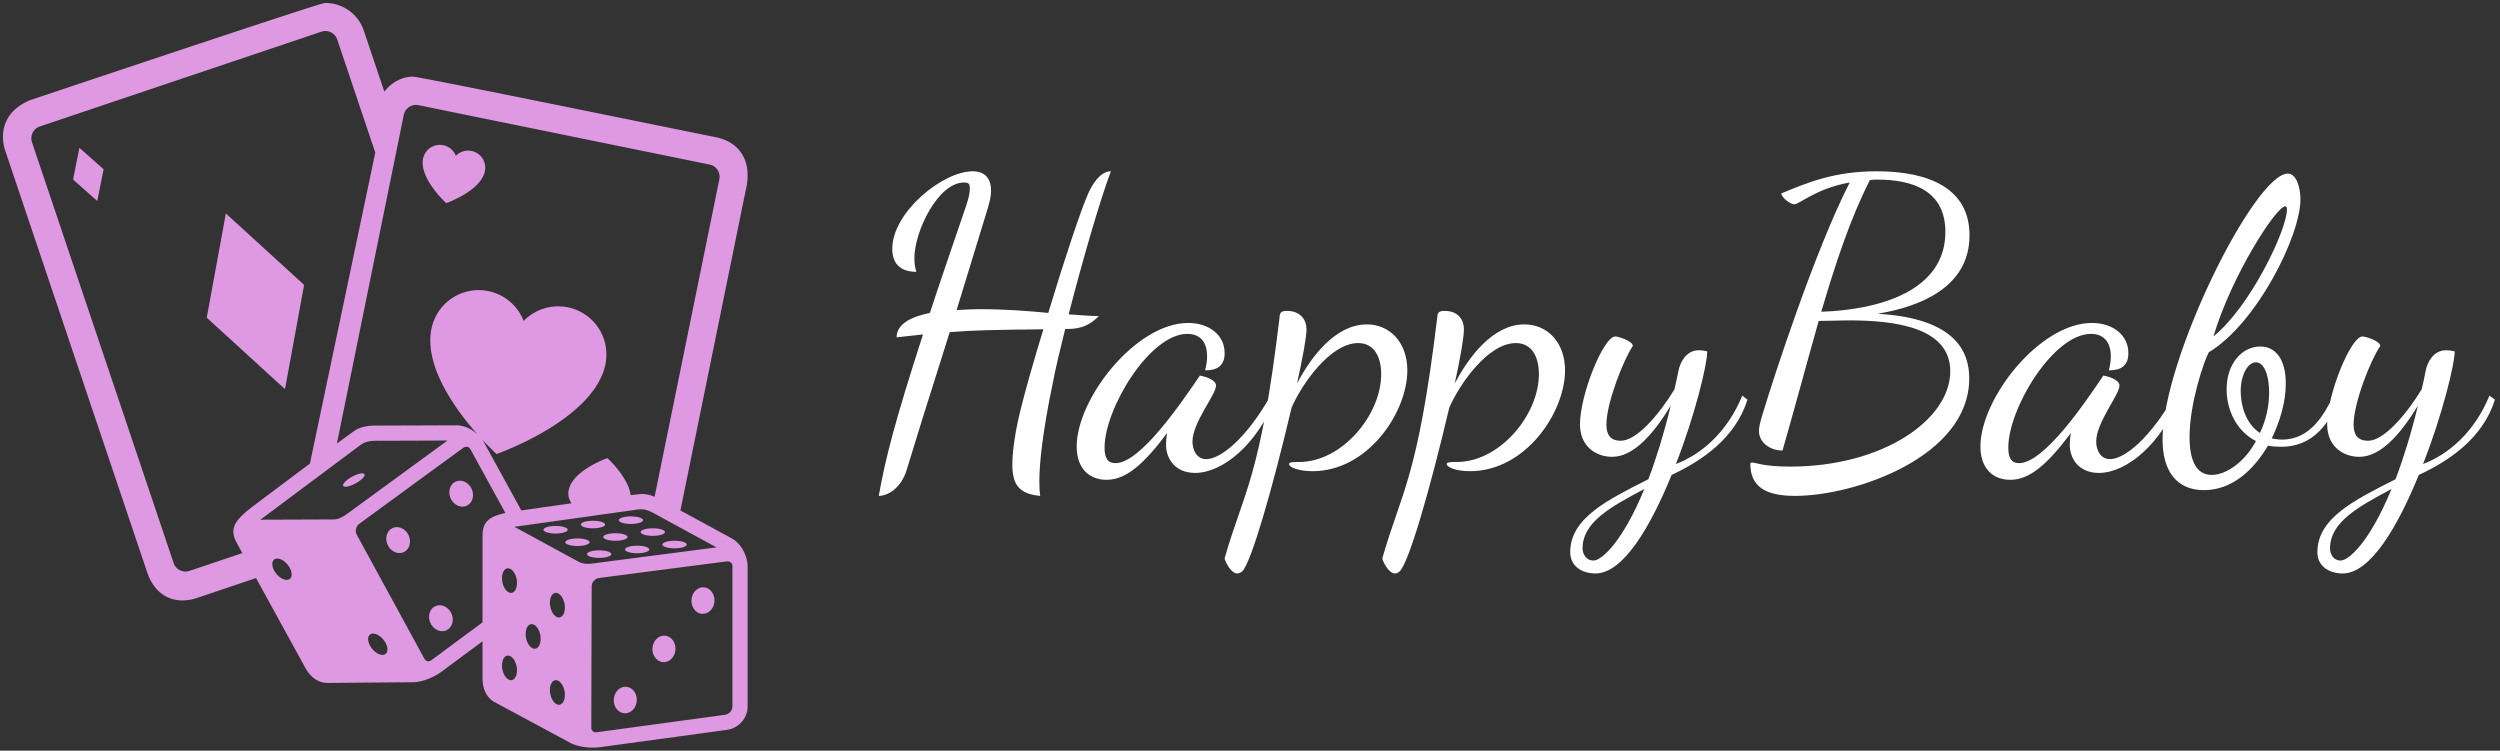
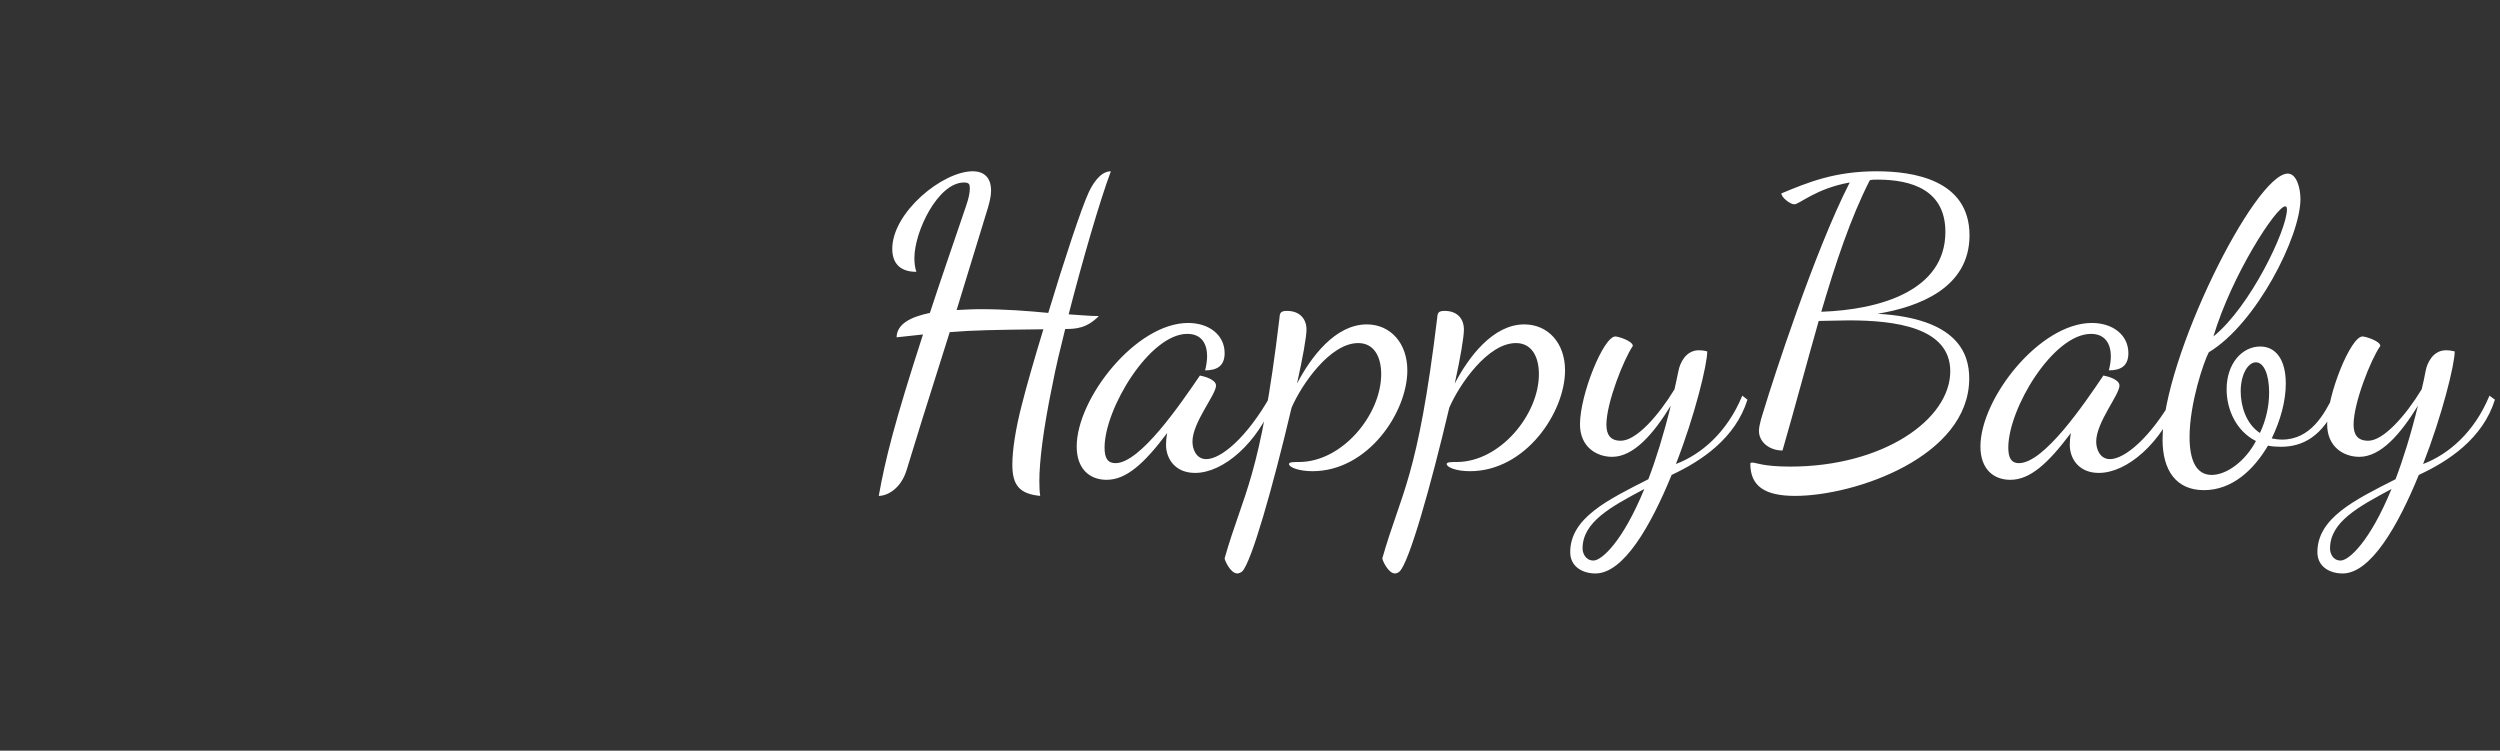
<svg xmlns="http://www.w3.org/2000/svg" data-v-423bf9ae="" viewBox="0 0 373 112" class="iconLeft">
  <rect x="0" y="0" width="373" height="112" fill="#333333" stroke="none" />
  <g data-v-423bf9ae="" id="a239a01f-5779-44ab-8822-afe56962c00a" fill="#FFFFFF" transform="matrix(4.286,0,0,4.286,130.469,13.555)">
    <path d="M8.23 2.80C7.83 2.80 7.56 3.32 7.46 3.53C7.21 4.06 6.59 5.94 6.05 7.73C5.33 7.66 4.55 7.60 3.67 7.60C3.39 7.60 3.11 7.62 2.86 7.63L3.95 4.07C4.00 3.89 4.06 3.68 4.06 3.47C4.06 3.14 3.92 2.80 3.42 2.80C2.37 2.80 0.62 4.23 0.62 5.50C0.62 5.95 0.84 6.30 1.46 6.30C1.41 6.17 1.39 5.99 1.39 5.82C1.39 4.90 2.21 3.19 3.12 3.19C3.29 3.19 3.32 3.25 3.32 3.39C3.32 3.67 3.19 4.00 3.12 4.21C2.65 5.59 2.25 6.75 1.93 7.73C1.25 7.87 0.78 8.12 0.77 8.58L1.69 8.48C0.70 11.54 0.38 12.81 0.15 14.10C0.45 14.10 0.92 13.85 1.12 13.20C1.23 12.82 1.93 10.57 2.62 8.40C3.44 8.33 4.17 8.32 5.88 8.30C5.56 9.35 5.28 10.33 5.14 10.89C4.91 11.76 4.80 12.52 4.80 13.01C4.80 13.72 5.04 14.03 5.77 14.10C5.75 13.97 5.74 13.82 5.74 13.59C5.74 12.91 5.87 11.80 6.20 10.21C6.31 9.63 6.47 8.97 6.64 8.29C7 8.29 7.39 8.27 7.81 7.84C7.48 7.84 7.13 7.80 6.76 7.78C7.25 5.88 7.84 3.84 8.23 2.80ZM11.33 9.91C10.64 10.92 9.25 12.96 8.39 12.96C8.13 12.96 8.01 12.80 8.01 12.42C8.01 11.06 9.58 8.46 10.89 8.46C11.40 8.46 11.58 8.82 11.58 9.24C11.58 9.39 11.55 9.58 11.51 9.73C11.91 9.73 12.19 9.59 12.19 9.13C12.19 8.50 11.65 8.08 10.92 8.08C9.10 8.08 7.04 10.71 7.04 12.38C7.04 13.16 7.49 13.54 8.08 13.54C8.76 13.54 9.38 12.99 10.19 11.91C10.16 12.07 10.15 12.21 10.15 12.32C10.15 12.81 10.47 13.30 11.16 13.30C12.15 13.30 13.34 12.26 13.93 10.75L13.79 10.61C12.95 12.10 12.05 12.82 11.55 12.82C11.21 12.82 11.07 12.49 11.07 12.21C11.07 11.54 11.89 10.58 11.89 10.26C11.89 10.05 11.49 9.94 11.33 9.91ZM15.25 13.24C17.18 13.24 18.55 11.19 18.55 9.73C18.55 8.78 17.96 8.13 17.14 8.13C16.04 8.13 15.19 9.27 14.71 10.19C14.91 9.28 15.04 8.57 15.04 8.30C15.04 7.98 14.84 7.66 14.36 7.66C14.14 7.66 14.11 7.73 14.10 7.90C13.43 13.51 12.85 13.96 12.19 16.27C12.18 16.32 12.39 16.80 12.63 16.80C12.68 16.80 12.75 16.77 12.80 16.73C13.12 16.42 13.86 13.83 14.52 11.03C14.87 10.22 15.86 8.78 16.84 8.78C17.40 8.78 17.64 9.27 17.64 9.86C17.64 11.28 16.28 12.92 14.78 12.92C14.59 12.92 14.43 12.92 14.43 12.99C14.43 13.10 14.76 13.24 15.25 13.24ZM20.73 13.24C22.67 13.24 24.04 11.19 24.04 9.73C24.04 8.78 23.45 8.13 22.62 8.13C21.53 8.13 20.68 9.27 20.20 10.19C20.40 9.28 20.52 8.57 20.52 8.30C20.52 7.98 20.33 7.66 19.85 7.66C19.63 7.66 19.60 7.73 19.59 7.90C18.91 13.51 18.34 13.96 17.68 16.27C17.67 16.32 17.88 16.80 18.12 16.80C18.17 16.80 18.24 16.77 18.28 16.73C18.61 16.42 19.35 13.83 20.01 11.03C20.36 10.22 21.35 8.78 22.33 8.78C22.89 8.78 23.13 9.27 23.13 9.86C23.13 11.28 21.77 12.92 20.27 12.92C20.08 12.92 19.92 12.92 19.92 12.99C19.92 13.10 20.24 13.24 20.73 13.24ZM28.99 9.07C28.88 9.04 28.78 9.03 28.70 9.03C28.24 9.03 28.04 9.48 27.99 9.74C27.94 9.97 27.90 10.18 27.85 10.39C27.29 11.31 26.52 12.18 25.98 12.18C25.61 12.18 25.48 11.96 25.48 11.62C25.48 10.86 26.08 9.35 26.40 8.88C26.40 8.71 25.90 8.55 25.79 8.55C25.38 8.55 24.56 10.57 24.56 11.61C24.56 12.39 25.13 12.74 25.68 12.74C26.43 12.74 27.12 11.94 27.72 10.96C27.47 11.98 27.20 12.84 26.94 13.52C25.52 14.24 24.22 14.87 24.22 16.06C24.22 16.55 24.63 16.80 25.10 16.80C26.07 16.80 27.02 15.16 27.75 13.37C28.78 12.89 29.97 12.10 30.39 10.75L30.21 10.61C29.68 11.90 28.77 12.66 27.90 12.99C28.56 11.30 28.99 9.53 28.99 9.07ZM25.03 16.35C24.75 16.35 24.65 16.09 24.65 15.93C24.65 15.01 25.63 14.48 26.80 13.86C26.04 15.71 25.31 16.35 25.03 16.35ZM38.12 5.03C38.12 3.08 36.13 2.80 34.89 2.80C33.43 2.80 32.51 3.18 31.57 3.57C31.57 3.71 31.88 3.95 32.02 3.95C32.20 3.95 32.77 3.40 33.95 3.19C32.72 5.59 31.26 10.12 30.98 11.05C30.91 11.28 30.79 11.62 30.79 11.84C30.79 12.22 31.15 12.52 31.61 12.52C32.03 11.07 32.44 9.52 32.87 8.01C33.18 8.01 33.56 7.99 33.92 7.99C35.52 7.99 37.45 8.23 37.45 9.76C37.45 11.45 35.10 13.08 31.88 13.08C30.93 13.08 30.69 12.94 30.56 12.94C30.52 12.94 30.49 12.95 30.49 12.98C30.49 13.78 31.02 14.10 32.05 14.10C34.13 14.10 38.11 12.74 38.11 10.01C38.11 9.13 37.69 7.92 34.92 7.76C36.36 7.52 38.12 6.86 38.12 5.03ZM34.92 3.09C36.12 3.09 37.28 3.46 37.28 4.91C37.28 6.96 35 7.62 32.96 7.69C33.45 6.02 33.98 4.42 34.65 3.11C34.73 3.09 34.82 3.09 34.92 3.09ZM42.78 9.91C42.10 10.92 40.71 12.96 39.84 12.96C39.59 12.96 39.47 12.80 39.47 12.42C39.47 11.06 41.03 8.46 42.35 8.46C42.85 8.46 43.04 8.82 43.04 9.24C43.04 9.39 43.01 9.58 42.97 9.73C43.37 9.73 43.65 9.59 43.65 9.13C43.65 8.50 43.11 8.08 42.38 8.08C40.56 8.08 38.50 10.71 38.50 12.38C38.50 13.16 38.95 13.54 39.54 13.54C40.22 13.54 40.84 12.99 41.65 11.91C41.62 12.07 41.61 12.21 41.61 12.32C41.61 12.81 41.93 13.30 42.62 13.30C43.61 13.30 44.80 12.26 45.39 10.75L45.25 10.61C44.41 12.10 43.51 12.82 43.01 12.82C42.67 12.82 42.53 12.49 42.53 12.21C42.53 11.54 43.34 10.58 43.34 10.26C43.34 10.05 42.95 9.94 42.78 9.91ZM46.45 9.10C48.10 8.11 49.64 5.07 49.64 3.77C49.64 3.37 49.50 2.88 49.20 2.88C48.05 2.88 44.84 9.32 44.84 12.14C44.84 13.22 45.32 13.90 46.28 13.90C47.26 13.90 48.01 13.20 48.51 12.35C48.65 12.38 48.80 12.39 48.96 12.39C49.67 12.39 50.43 12.08 50.96 10.79L50.79 10.61C50.47 11.26 49.99 12.14 49 12.14C48.87 12.14 48.75 12.12 48.64 12.10C48.94 11.48 49.13 10.81 49.13 10.19C49.13 9.35 48.78 8.90 48.24 8.90C47.61 8.90 47.07 9.49 47.07 10.39C47.07 11.09 47.40 11.84 48.09 12.19C47.73 12.88 47.08 13.37 46.55 13.37C45.99 13.37 45.78 12.82 45.78 12.05C45.78 10.88 46.28 9.41 46.45 9.10ZM49.11 4.02C49.15 4.02 49.17 4.05 49.17 4.13C49.17 4.84 47.89 7.52 46.61 8.55C47.25 6.41 48.80 4.02 49.11 4.02ZM47.56 10.46C47.56 9.88 47.81 9.45 48.09 9.45C48.36 9.45 48.55 9.86 48.55 10.50C48.55 11.00 48.43 11.49 48.23 11.91C47.74 11.59 47.56 10.96 47.56 10.46ZM55.01 9.07C54.89 9.04 54.80 9.03 54.71 9.03C54.25 9.03 54.05 9.48 54.00 9.74C53.96 9.97 53.91 10.18 53.86 10.39C53.30 11.31 52.53 12.18 52.00 12.18C51.62 12.18 51.49 11.96 51.49 11.62C51.49 10.86 52.09 9.35 52.42 8.88C52.42 8.71 51.91 8.55 51.80 8.55C51.39 8.55 50.57 10.57 50.57 11.61C50.57 12.39 51.14 12.74 51.69 12.74C52.44 12.74 53.13 11.94 53.73 10.96C53.48 11.98 53.21 12.84 52.95 13.52C51.53 14.24 50.23 14.87 50.23 16.06C50.23 16.55 50.64 16.80 51.11 16.80C52.08 16.80 53.03 15.16 53.76 13.37C54.80 12.89 55.99 12.10 56.41 10.75L56.22 10.61C55.69 11.90 54.78 12.66 53.91 12.99C54.57 11.30 55.01 9.53 55.01 9.07ZM51.04 16.35C50.76 16.35 50.67 16.09 50.67 15.93C50.67 15.01 51.65 14.48 52.81 13.86C52.05 15.71 51.32 16.35 51.04 16.35Z" />
  </g>
  <g data-v-423bf9ae="" id="d1d70991-975f-47c1-855a-7c4f99de8e32" transform="matrix(1.111,0,0,1.111,0.444,0.445)" stroke="none" fill="#DF98E2">
-     <path d="M29.931 28.261L40.44 37.86l-2.565 14-10.509-9.6 2.565-13.999zM9.414 23.71l3.252 2.882.848-4.263-3.252-2.882-.848 4.263zm50.109 3.167s4.654-1.62 5.198-4.287a2.298 2.298 0 00-3.902-2.063 2.3 2.3 0 00-4.4.369c-.543 2.668 3.104 5.981 3.104 5.981zM100 75.594V94.49c.008 1.547-1.212 2.92-2.776 3.123L80.031 99.96c-2.207.214-3.668-.506-3.668-.506l-10.268-5.526c-1.095-.581-1.699-1.739-1.695-3.257v-4.948l-5.633 4.173c-1.832 1.249-3.459 1.321-3.459 1.321l-11.66.095c-1.24.018-2.327-.706-3.053-2.039L33.986 77.23l-7.744 2.606a6.43 6.43 0 01-2.153.397c-2.209 0-3.938-1.394-4.74-3.823L.327 19.907c-.79-2.344-.324-5.378 3.349-6.865l.073-.026C42.64 0 43.035 0 43.297 0a5.438 5.438 0 015.158 3.704l2.762 8.205c.945-1.229 2.345-2.007 3.818-2.017.824-.005 28.682 5.705 40.614 8.118 3.174.611 4.769 2.989 4.257 6.355l-.012.062-8.917 43.723 6.994 3.805c1.536.947 2.025 2.832 2.029 3.639zM44.842 59.168c1.403-1.034 2.416-1.768 2.605-1.871.776-.423 1.67-.578 3.19-.545l10.384-.038c1.113.057 2.048.619 2.692 1.207-2.93-3.312-7.194-9.152-6.169-14.179a6.472 6.472 0 0112.38-1.039 6.472 6.472 0 0110.984 5.805c-1.531 7.506-14.629 12.064-14.629 12.064s-.797-.725-1.913-1.931c.075.103.137.199.185.285l5.061 9.223c1.518-.218 4.088-.586 6.739-.96a2.28 2.28 0 01-.376-1.782c.544-2.667 5.197-4.286 5.197-4.286s2.809 2.552 3.127 4.979c.813-.104 1.355-.165 1.492-.164.544.001 1.079.114 1.717.378l8.697-42.639a1.675 1.675 0 00-1.307-1.976l-39.097-7.976a1.678 1.678 0 00-1.976 1.307l-8.983 44.138zm-3.622 2.69L50 20.095l-5.113-15.19a1.679 1.679 0 00-2.122-1.053L4.948 16.584a1.677 1.677 0 00-1.053 2.121l19.024 56.51a1.677 1.677 0 002.122 1.053l7.105-2.392-.8-1.458c-.882-1.699-.375-2.781 1.861-4.553 0 0 4.178-3.145 8.013-6.007zm-2.998 13.569c-.584-.713-1.395-1.015-1.81-.674s-.279 1.194.306 1.907c.584.713 1.395 1.014 1.81.674.414-.341.278-1.194-.306-1.907zm8.424-7.128c.592-.438 13.05-9.54 13.05-9.54l-9.091.034c-1.385-.032-2.011.077-2.875.778l-13.162 9.823 9.879-.036c.85-.026 1.608-.621 2.199-1.059zm4.442 17.204c-.584-.713-1.395-1.015-1.81-.674-.416.341-.279 1.194.305 1.907s1.395 1.014 1.81.674c.416-.341.279-1.195-.305-1.907zm16.385-17.011l-4.707-8.577c-.178-.321-.552-.394-.885-.216-.11.058-14.035 10.251-14.035 10.251-.432.32-.593.988-.342 1.442l9.104 16.694c.176.316.52.411.85.229.018-.009 3.468-2.563 6.943-5.136V71.445c.039-1.732.833-2.473 3.072-2.953zm1.507 20.623c-.169-.906-.734-1.561-1.263-1.462s-.819.913-.649 1.818c.169.906.734 1.561 1.263 1.462s.819-.912.649-1.818zm0-11.723c-.169-.906-.734-1.561-1.263-1.462s-.819.913-.649 1.819c.169.905.734 1.56 1.263 1.461s.819-.913.649-1.818zm3.176 7.497c-.169-.906-.734-1.56-1.262-1.461-.528.099-.819.912-.65 1.818.17.905.734 1.561 1.263 1.461.528-.099.819-.912.649-1.818zm3.256 7.526c-.169-.906-.734-1.561-1.262-1.462-.529.099-.82.913-.65 1.818.169.906.734 1.561 1.263 1.462s.819-.913.649-1.818zm0-11.724c-.169-.906-.734-1.561-1.262-1.462-.529.099-.82.913-.65 1.818.169.906.734 1.561 1.263 1.462s.819-.912.649-1.818zm4.383-5.496c.729-.099 16.03-2.085 16.03-2.085l-7.985-4.344c-1.2-.694-1.801-.899-2.896-.7l-16.264 2.28 8.679 4.721c.756.385 1.707.228 2.436.128zm18.164.406c-.001-.367-.293-.61-.67-.615-.125-.001-17.236 2.235-17.236 2.235-.533.072-.996.581-.994 1.1l-.051 19.015c.002.362.257.61.635.61.039 0 17.312-2.354 17.312-2.354.541-.07 1.008-.581 1.005-1.094V75.601zm-3.851 2.875c-.851-.05-1.587.705-1.645 1.686-.058.981.586 1.816 1.437 1.866.852.05 1.588-.705 1.645-1.686.058-.981-.586-1.817-1.437-1.866zm-5.237 6.491c-.852-.05-1.588.705-1.646 1.686s.586 1.815 1.437 1.865c.852.05 1.588-.704 1.645-1.686.057-.98-.585-1.815-1.436-1.865zm-5.196 6.863c-.851-.05-1.587.705-1.646 1.686-.057.98.586 1.815 1.438 1.866.852.05 1.588-.705 1.645-1.686.057-.981-.587-1.816-1.437-1.866zm-7.837-21.089c0-.28-.729-.506-1.627-.506-.899 0-1.629.226-1.629.506 0 .279.729.506 1.629.506.898 0 1.627-.226 1.627-.506zm3.393-.195c.899 0 1.628-.227 1.628-.506s-.729-.506-1.628-.506-1.628.227-1.628.506.729.506 1.628.506zm5.097-.586c.898 0 1.628-.227 1.628-.506s-.729-.506-1.628-.506c-.899 0-1.628.227-1.628.506s.729.506 1.628.506zm-5.552 2.455c0-.28-.729-.507-1.628-.507-.898 0-1.628.227-1.628.507 0 .279.729.506 1.628.506.9 0 1.628-.227 1.628-.506zm1.841-.701c0 .279.729.506 1.628.506s1.628-.227 1.628-.506-.729-.506-1.628-.506-1.628.227-1.628.506zm5.022-.662c0 .279.729.506 1.627.506.899 0 1.629-.227 1.629-.506s-.729-.506-1.629-.506c-.899 0-1.627.226-1.627.506zm-3.942 2.961c0-.279-.729-.506-1.627-.506s-1.628.227-1.628.506.729.506 1.628.506 1.627-.227 1.627-.506zm3.469-1.131c-.898 0-1.627.227-1.627.506s.729.506 1.627.506c.9 0 1.629-.227 1.629-.506s-.729-.506-1.629-.506zm3.395-.156c0 .279.729.507 1.627.507.899 0 1.628-.228 1.628-.507s-.729-.506-1.628-.506c-.899 0-1.627.226-1.627.506zm-36.254-2.205c-.77.365-1.053 1.382-.631 2.269.422.888 1.388 1.311 2.158.945s1.052-1.382.631-2.27c-.422-.887-1.388-1.31-2.158-.944zm8.465-6.232c-.771.365-1.053 1.381-.632 2.269.422.887 1.389 1.31 2.158.944.77-.366 1.053-1.382.631-2.269-.421-.887-1.386-1.31-2.157-.944zM58.05 81.016c-.771.365-1.052 1.381-.631 2.269s1.388 1.31 2.157.944 1.053-1.382.631-2.269c-.422-.888-1.387-1.311-2.157-.944zM46.875 63.624c-.788.433-1.318.982-1.184 1.228.134.244.882.093 1.671-.34.788-.433 1.318-.981 1.183-1.227-.133-.245-.881-.094-1.67.339z" />
-   </g>
+     </g>
</svg>